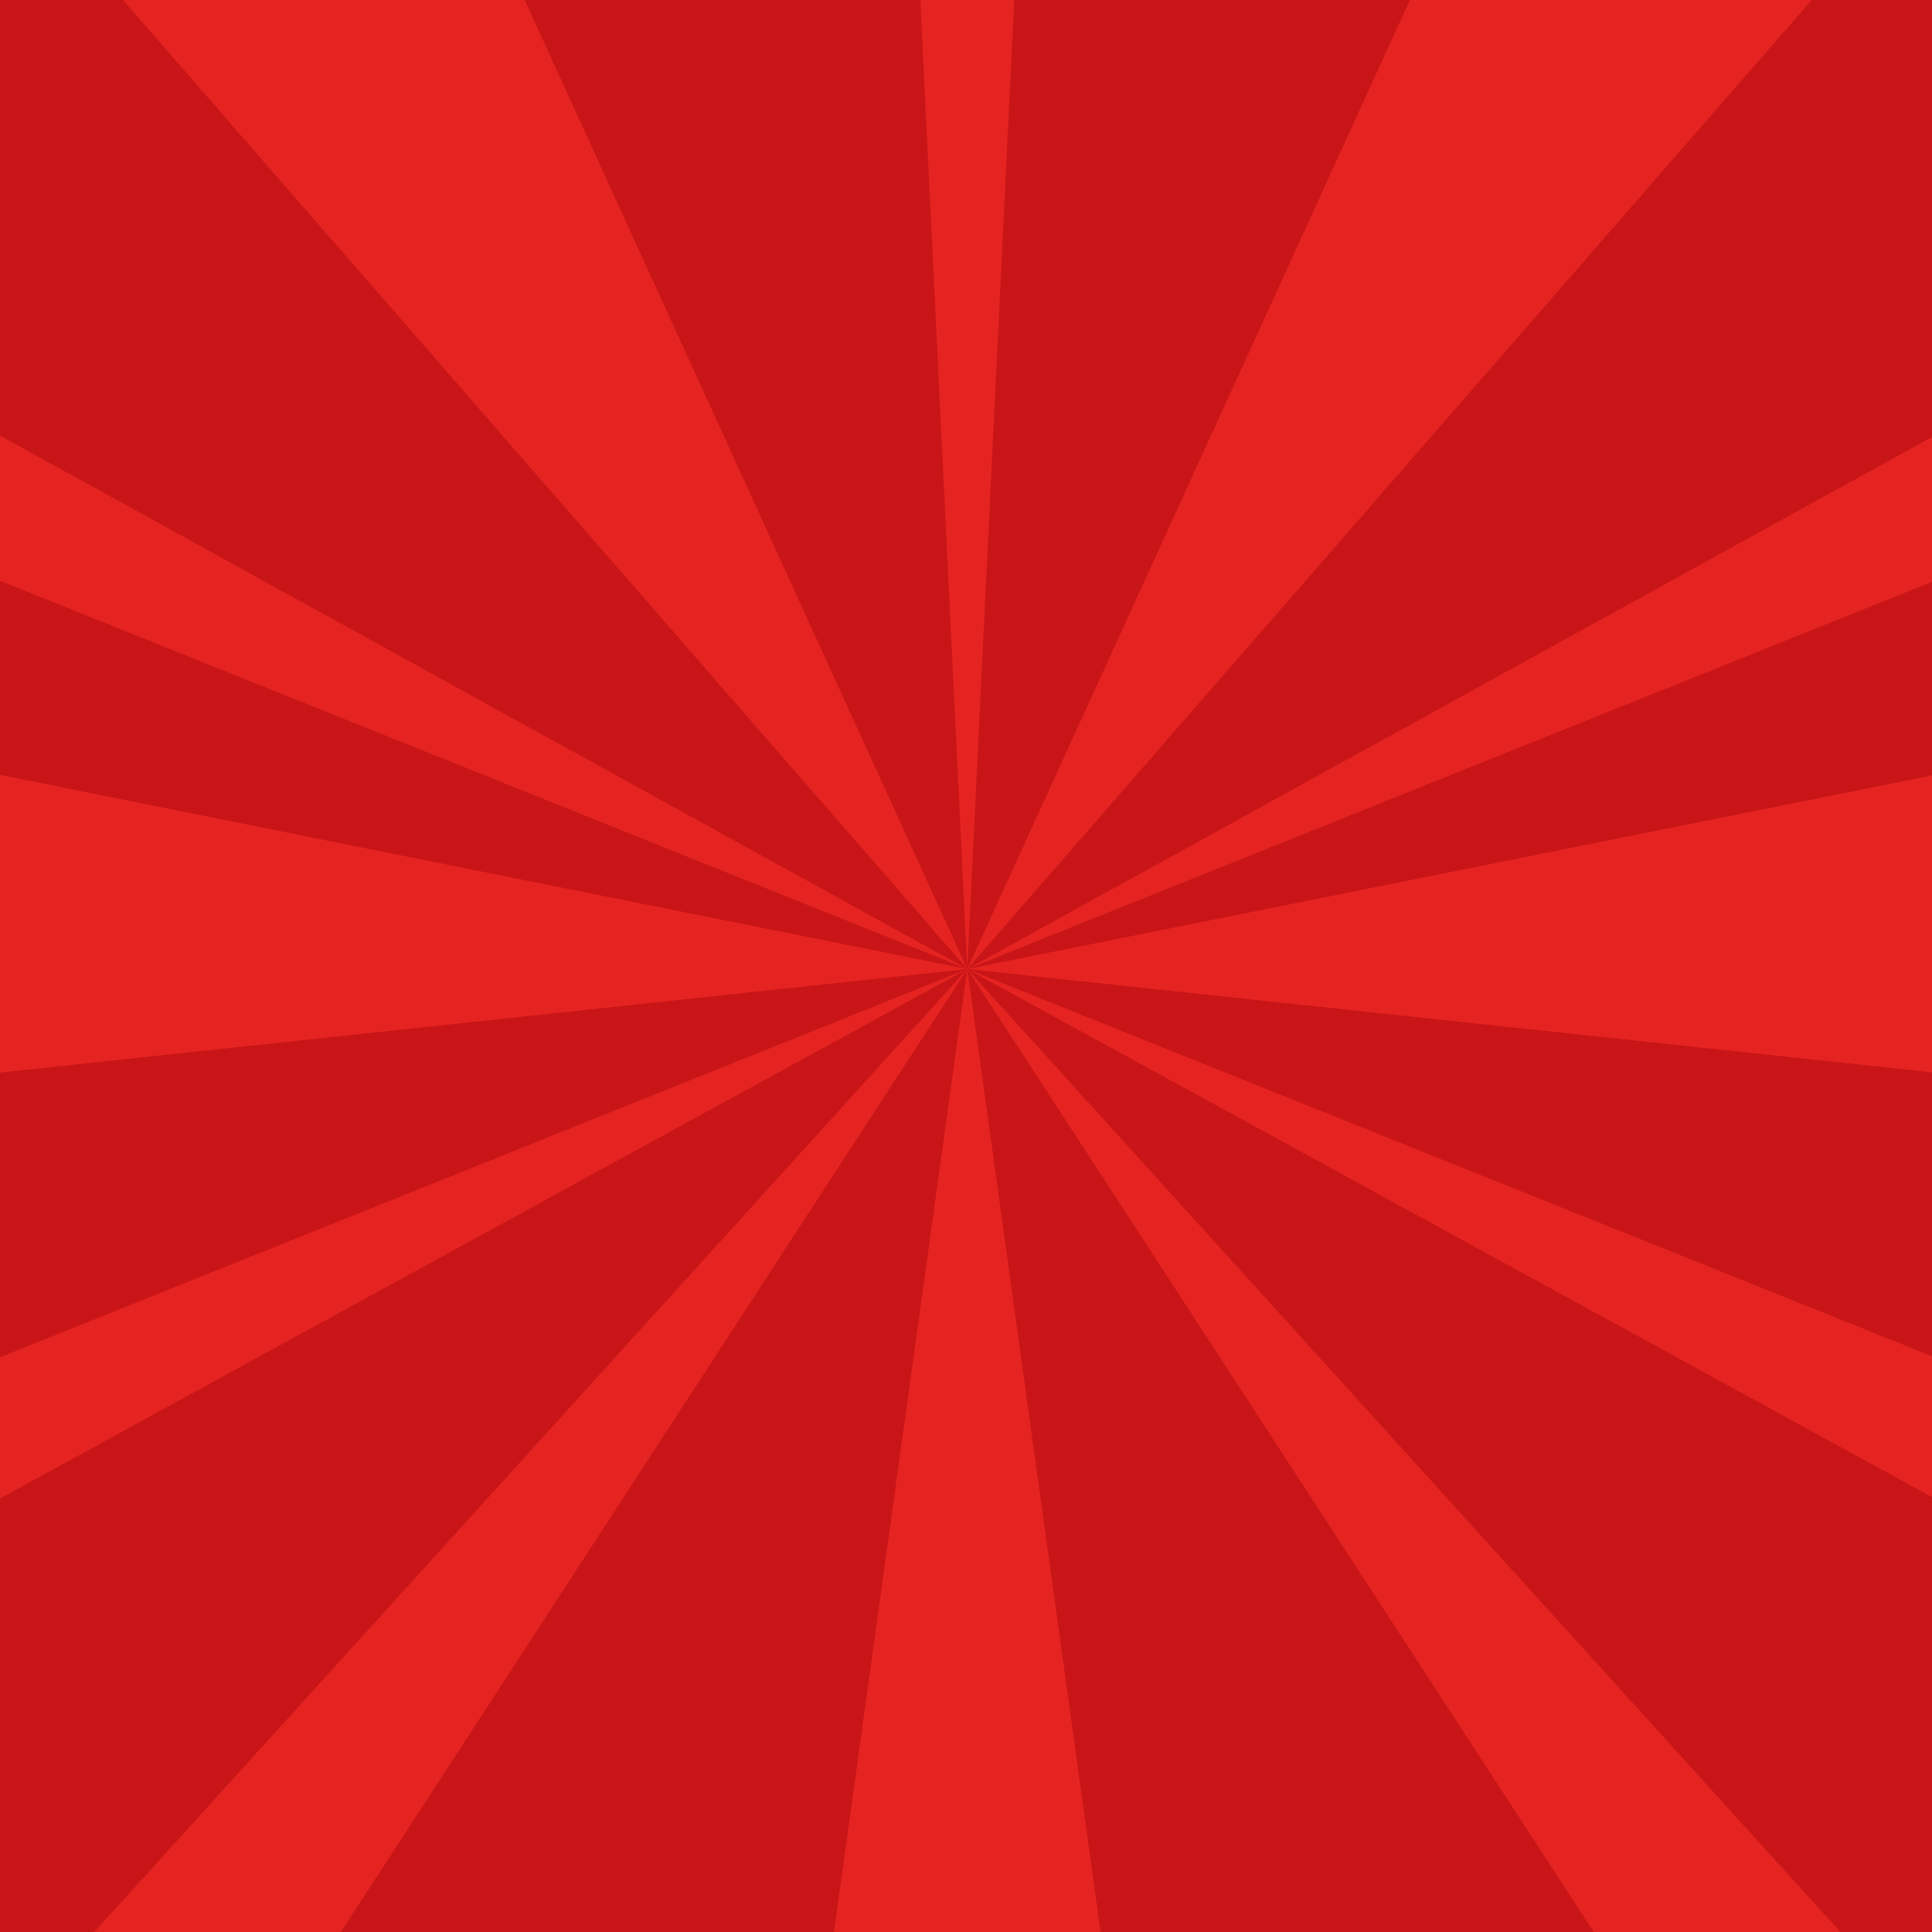
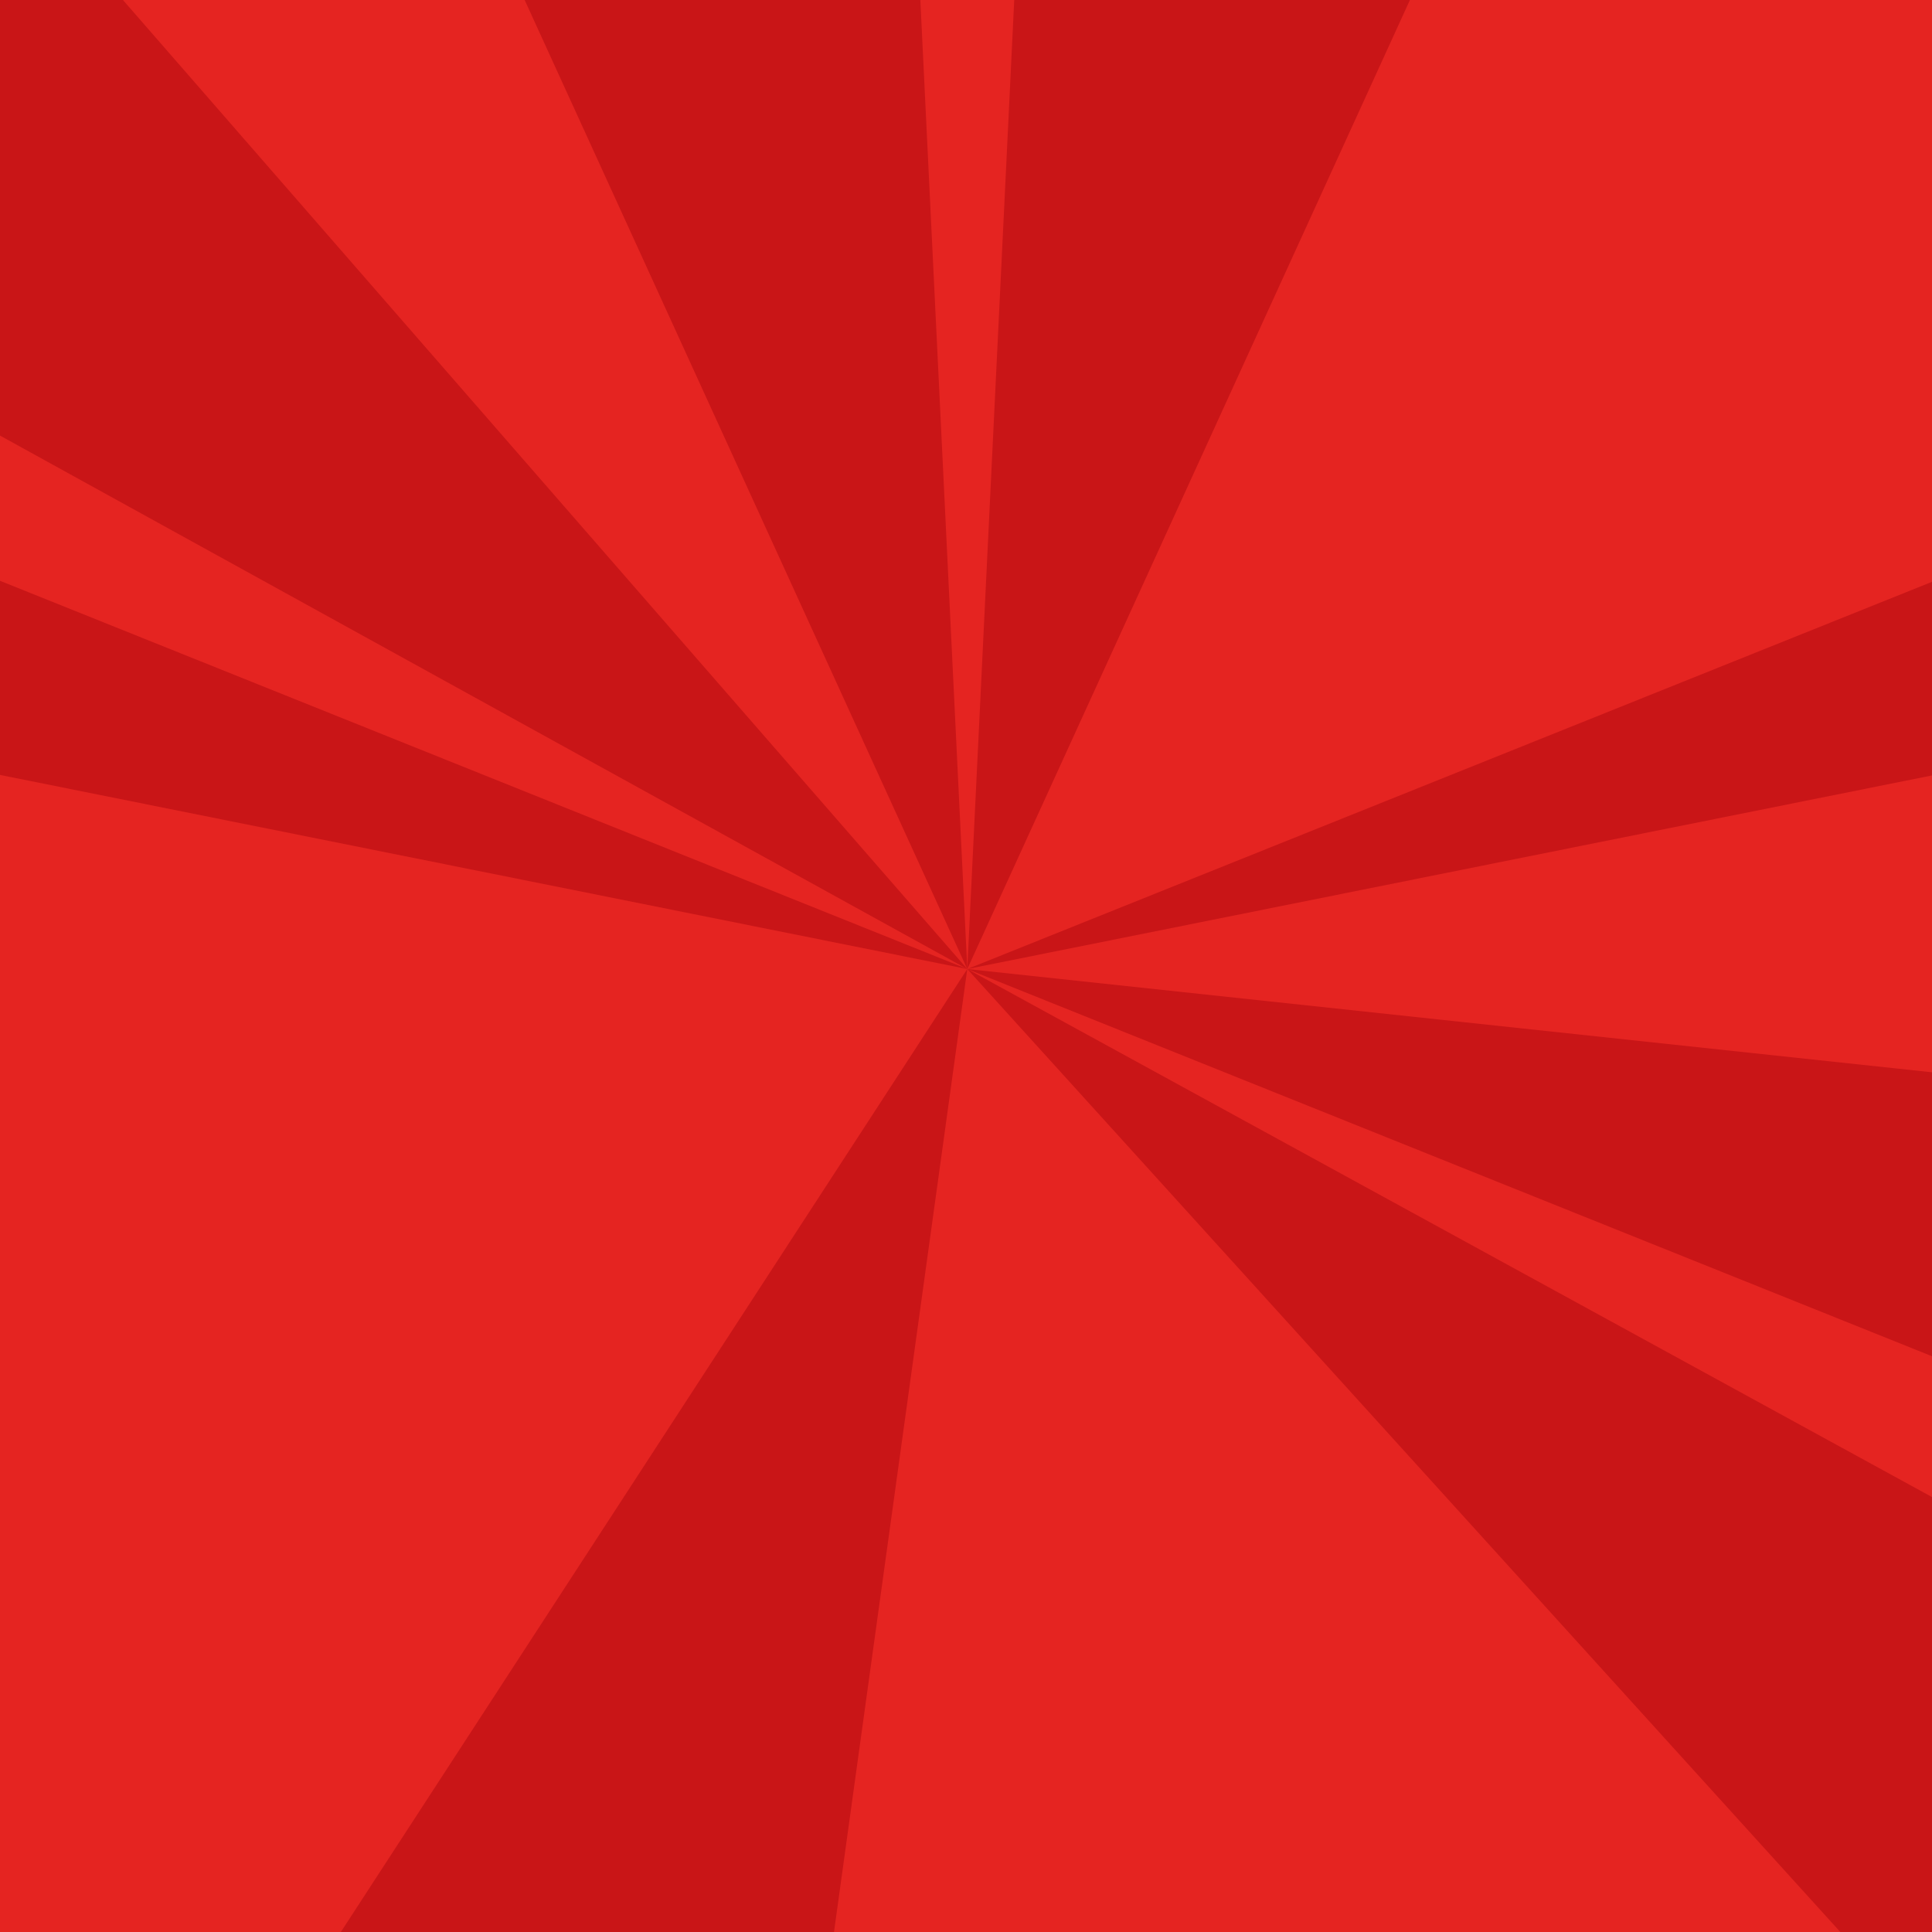
<svg xmlns="http://www.w3.org/2000/svg" viewBox="0 0 3401.57 3401.57">
  <path d="m-2571.77-9.66h8549.64v3431.57h-8549.64z" fill="#e52421" />
  <g fill="#c91517">
    <path d="m5977.87 3421.92v-1258.24l-4274.82-457.55z" />
-     <path d="m-2571.77 2163.68v1258.24l4274.82-1715.79z" />
+     <path d="m-2571.77 2163.68v1258.24z" />
    <path d="m1703.05 1706.13 4274.82-857.89v-857.89z" />
    <path d="m-2571.77 848.24 4274.82 857.89-4274.82-1715.78z" />
    <path d="m1786.17-9.65-83.12 1715.78 783.72-1715.78z" />
    <path d="m919.33-9.65 783.72 1715.78-83.12-1715.78z" />
-     <path d="m3198.03-9.65-1494.98 1715.78 3111.12-1715.78z" />
    <path d="m-1408.07-9.65 3111.12 1715.78-1494.98-1715.78z" />
-     <path d="m1940.54 3421.92h878.71l-1116.2-1715.79z" />
    <path d="m586.85 3421.92h878.71l237.49-1715.79z" />
    <path d="m3258.61 3421.92h1579.31l-3134.87-1715.79z" />
-     <path d="m-1431.82 3421.92h1579.31l1555.56-1715.79z" />
  </g>
</svg>